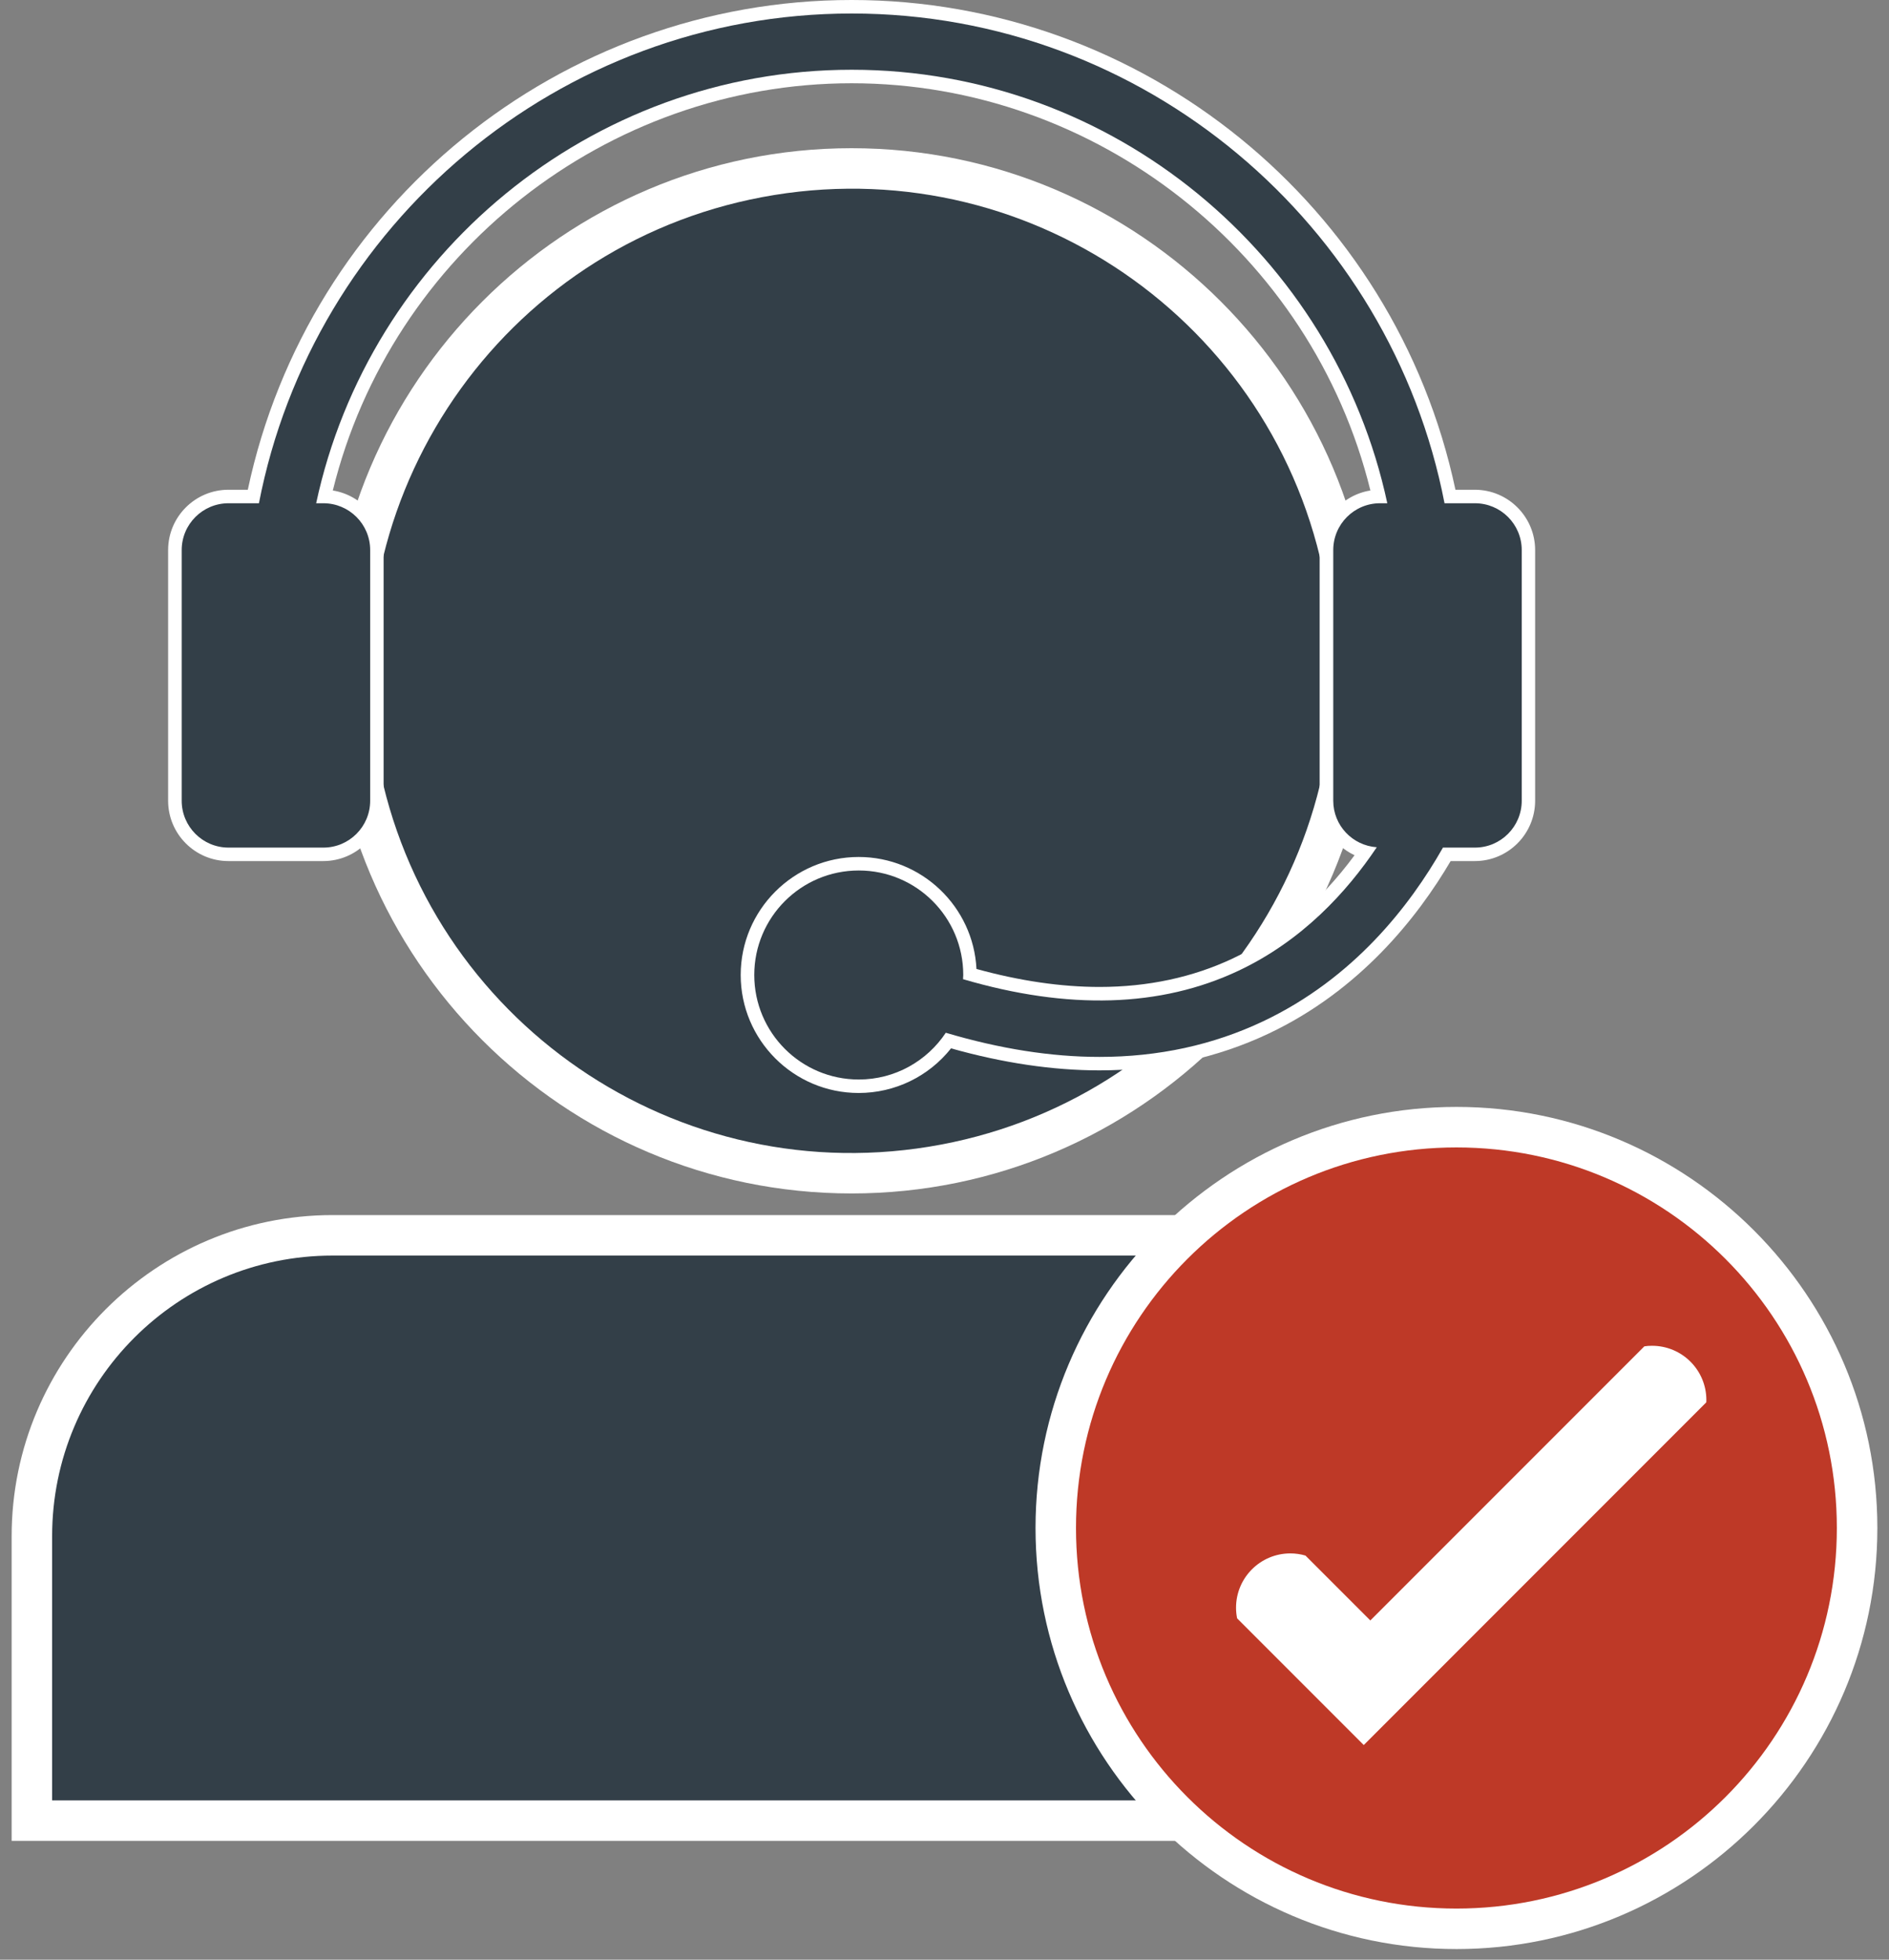
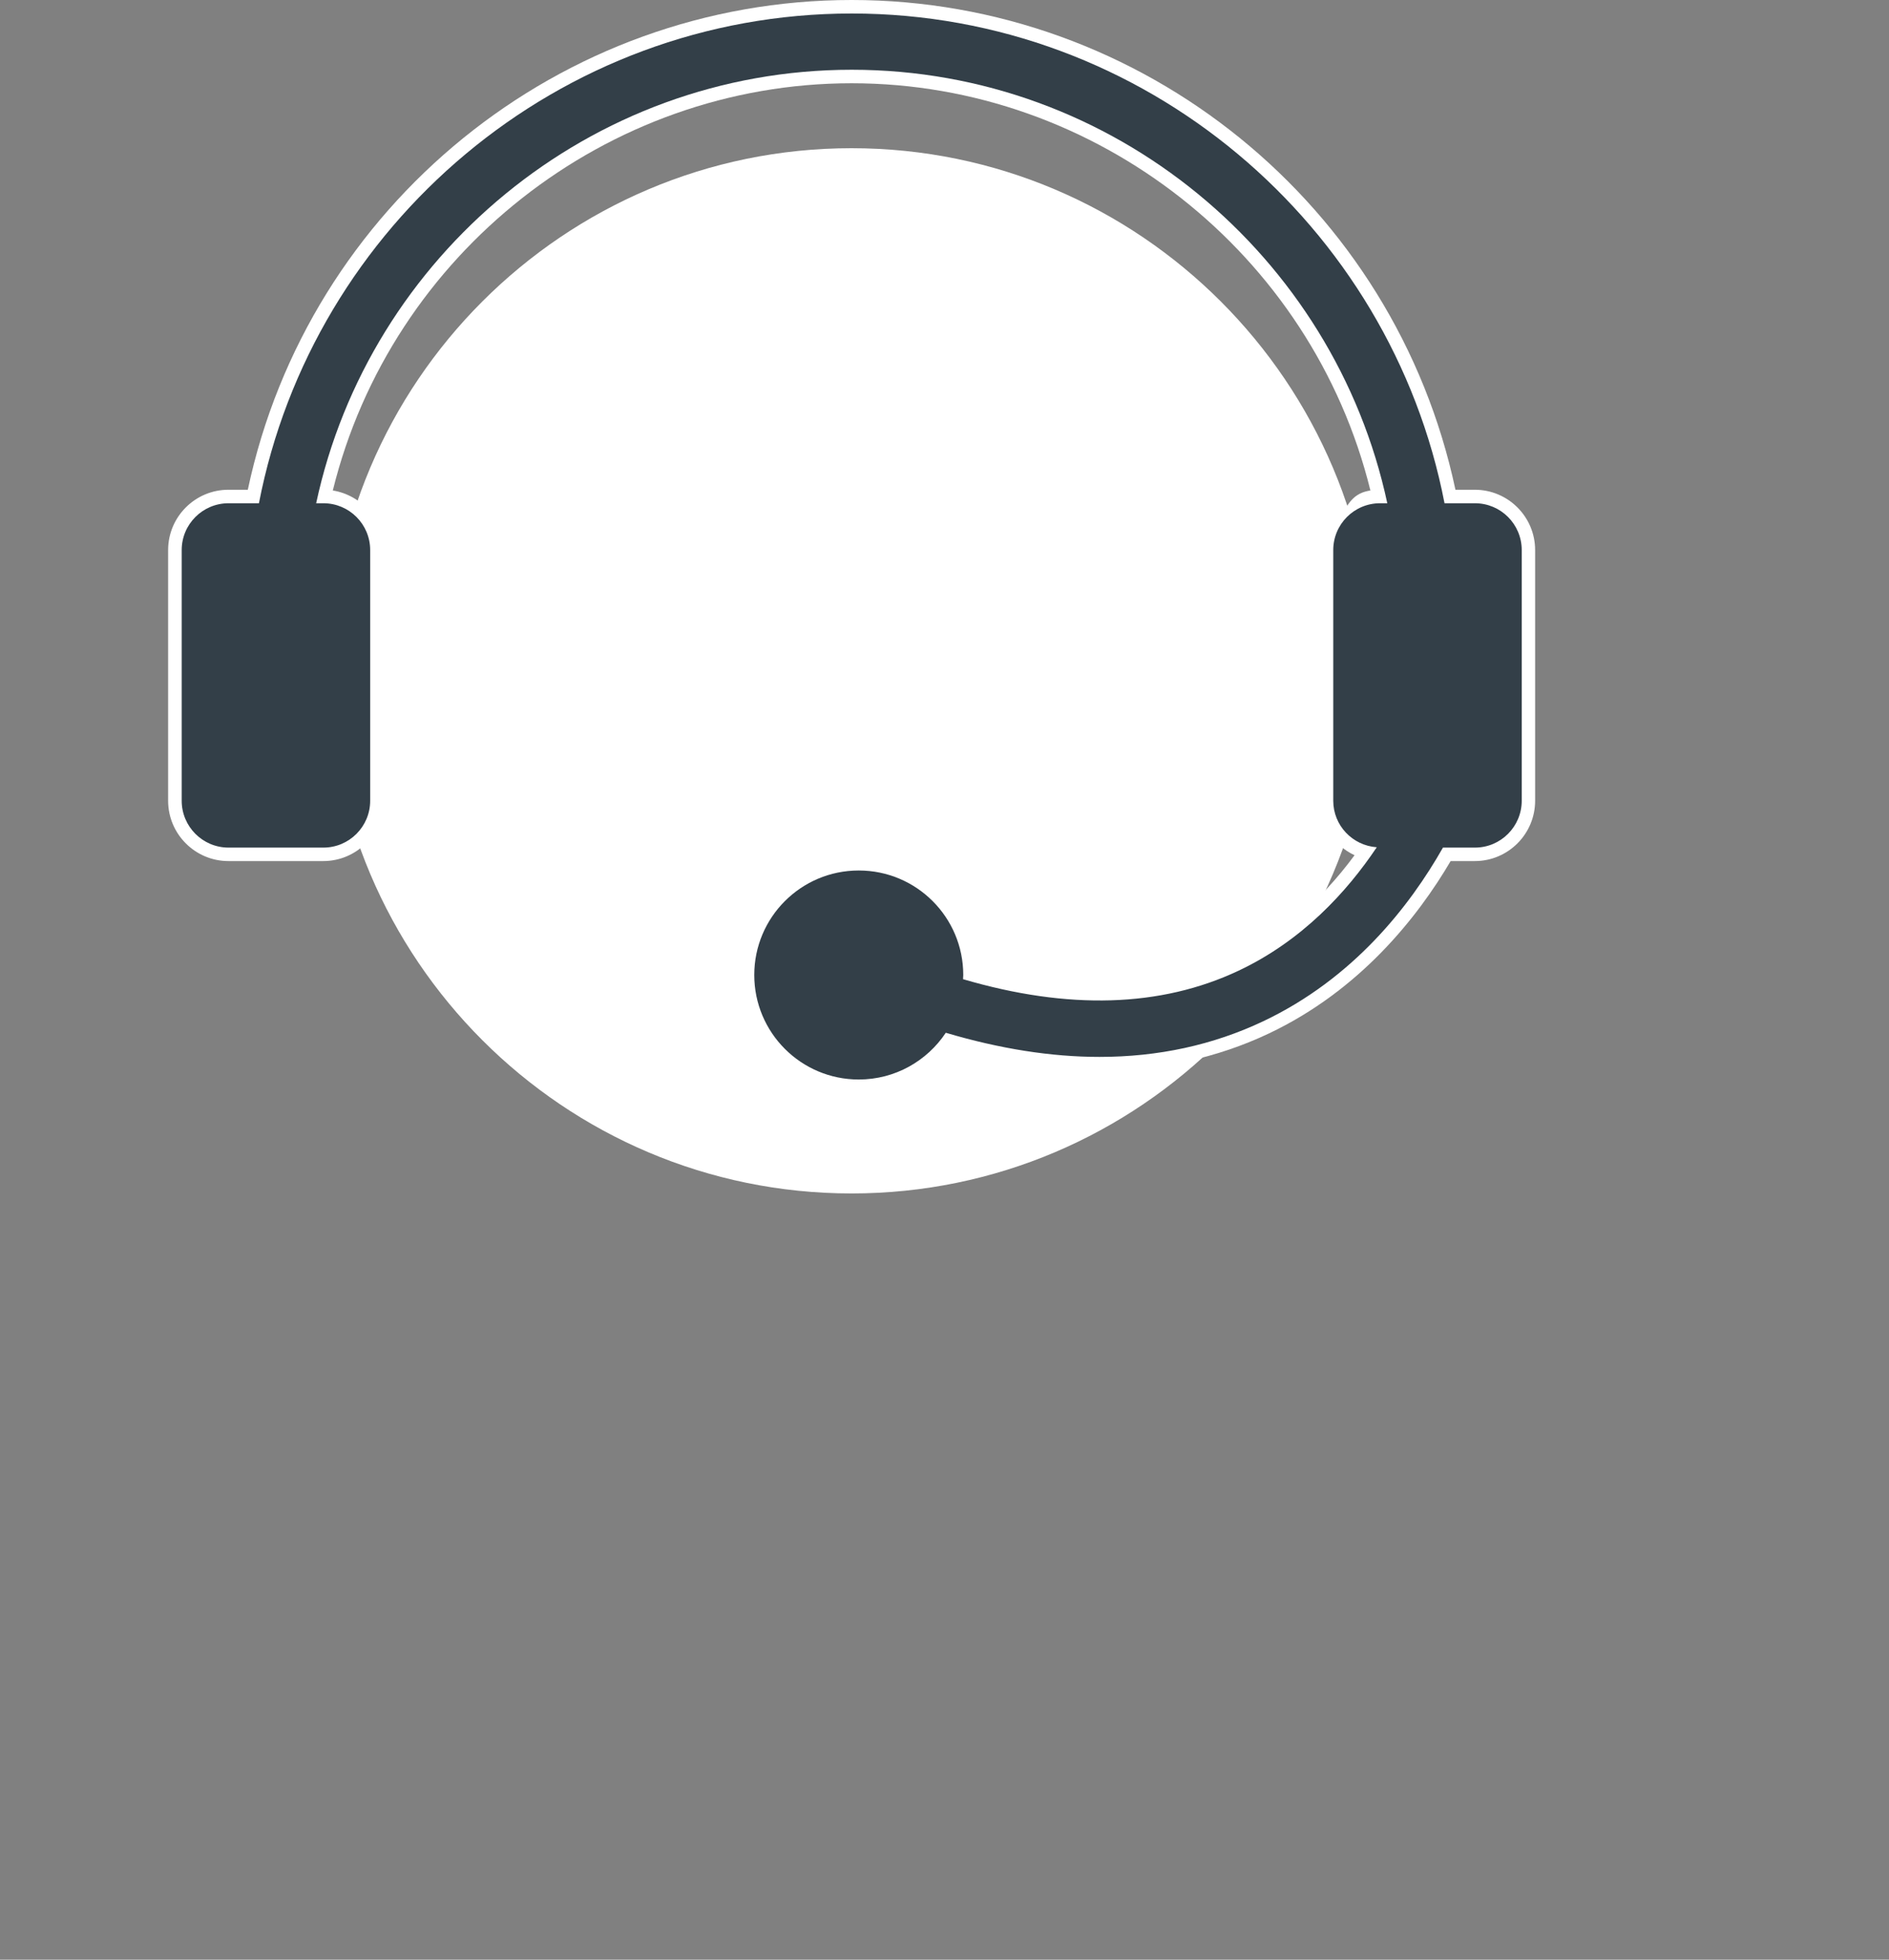
<svg xmlns="http://www.w3.org/2000/svg" width="54" height="56" viewBox="0 0 54 56" fill="none">
  <rect x="0" y="0" width="54" height="56" fill="#808080" stroke="none" />
  <path d="M24.344 34.104C16.109 34.104 9.41 27.404 9.41 19.169C9.41 10.935 16.109 4.235 24.344 4.235C32.578 4.235 39.278 10.935 39.278 19.169C39.278 27.404 32.578 34.104 24.344 34.104Z" fill="white" />
-   <path d="M26.551 32.769C34.061 31.551 39.162 24.474 37.943 16.964C36.724 9.453 29.648 4.353 22.137 5.572C14.627 6.79 9.526 13.867 10.745 21.377C11.964 28.888 19.04 33.988 26.551 32.769Z" fill="#333F48" />
-   <path d="M0.333 52.605V43.897C0.333 38.838 4.449 34.722 9.508 34.722H39.178C44.237 34.722 48.353 38.838 48.353 43.897V52.605H0.333Z" fill="white" />
-   <path d="M39.178 35.879H9.508C5.08 35.879 1.49 39.469 1.49 43.897V51.447H47.196V43.897C47.196 39.469 43.606 35.879 39.178 35.879Z" fill="#333F48" />
-   <path d="M41.635 55.696C35 55.696 29.602 50.298 29.602 43.663C29.602 37.029 35 31.631 41.635 31.631C48.269 31.631 53.667 37.029 53.667 43.663C53.667 50.298 48.269 55.696 41.635 55.696Z" fill="white" />
-   <path d="M41.634 32.789C35.628 32.789 30.759 37.658 30.759 43.664C30.759 49.67 35.628 54.539 41.634 54.539C47.641 54.539 52.509 49.67 52.509 43.664C52.509 37.658 47.641 32.789 41.634 32.789ZM48.777 40.073L47.292 41.558L40.859 47.992L38.985 49.866L35.365 46.246C35.345 46.148 35.334 46.047 35.334 45.943C35.334 45.085 36.029 44.39 36.887 44.39C37.037 44.39 37.182 44.412 37.319 44.452L39.173 46.306L45.689 39.79L47.006 38.473C47.078 38.461 47.151 38.457 47.226 38.457C48.085 38.457 48.779 39.151 48.779 40.007C48.779 40.029 48.779 40.052 48.777 40.073Z" fill="#BE3927" />
-   <path d="M24.546 31.233C22.687 31.233 21.174 29.721 21.174 27.861C21.174 26.002 22.687 24.489 24.546 24.489C26.348 24.489 27.825 25.91 27.914 27.689C29.153 28.031 30.335 28.203 31.433 28.203C32.813 28.203 34.095 27.929 35.241 27.389C36.572 26.761 37.741 25.77 38.722 24.439C38.132 24.163 37.724 23.565 37.724 22.882V15.719C37.724 14.861 38.354 14.148 39.175 14.016C37.509 7.246 31.344 2.379 24.345 2.379C17.345 2.379 11.181 7.246 9.514 14.016C10.336 14.148 10.966 14.861 10.966 15.719V22.882C10.966 23.833 10.192 24.606 9.241 24.606H6.53C5.579 24.606 4.806 23.833 4.806 22.882V15.719C4.806 14.768 5.579 13.995 6.53 13.995H7.084C8.81 5.866 16.018 0 24.345 0C32.671 0 39.88 5.866 41.606 13.995H42.16C43.111 13.995 43.884 14.768 43.884 15.719V22.882C43.884 23.833 43.111 24.606 42.16 24.606H41.469C40.525 26.21 38.881 28.297 36.272 29.533C34.794 30.233 33.165 30.587 31.428 30.587C30.097 30.587 28.672 30.376 27.187 29.958C26.549 30.761 25.582 31.233 24.546 31.233Z" fill="white" />
+   <path d="M24.546 31.233C22.687 31.233 21.174 29.721 21.174 27.861C21.174 26.002 22.687 24.489 24.546 24.489C26.348 24.489 27.825 25.91 27.914 27.689C29.153 28.031 30.335 28.203 31.433 28.203C32.813 28.203 34.095 27.929 35.241 27.389C36.572 26.761 37.741 25.77 38.722 24.439C38.132 24.163 37.724 23.565 37.724 22.882C37.724 14.861 38.354 14.148 39.175 14.016C37.509 7.246 31.344 2.379 24.345 2.379C17.345 2.379 11.181 7.246 9.514 14.016C10.336 14.148 10.966 14.861 10.966 15.719V22.882C10.966 23.833 10.192 24.606 9.241 24.606H6.53C5.579 24.606 4.806 23.833 4.806 22.882V15.719C4.806 14.768 5.579 13.995 6.53 13.995H7.084C8.81 5.866 16.018 0 24.345 0C32.671 0 39.88 5.866 41.606 13.995H42.16C43.111 13.995 43.884 14.768 43.884 15.719V22.882C43.884 23.833 43.111 24.606 42.16 24.606H41.469C40.525 26.21 38.881 28.297 36.272 29.533C34.794 30.233 33.165 30.587 31.428 30.587C30.097 30.587 28.672 30.376 27.187 29.958C26.549 30.761 25.582 31.233 24.546 31.233Z" fill="white" />
  <path d="M42.163 14.381H41.294C39.754 6.428 32.721 0.386 24.348 0.386C15.974 0.386 8.942 6.428 7.402 14.381H6.533C5.794 14.381 5.194 14.98 5.194 15.719V22.882C5.194 23.621 5.794 24.221 6.533 24.221H9.244C9.983 24.221 10.582 23.621 10.582 22.882V15.719C10.582 14.98 9.983 14.381 9.244 14.381H9.038C10.552 7.319 16.861 1.993 24.348 1.993C31.834 1.993 38.144 7.319 39.658 14.381H39.451C38.712 14.381 38.113 14.98 38.113 15.719V22.882C38.113 23.589 38.663 24.162 39.357 24.211C38.498 25.494 37.223 26.881 35.408 27.738C33.182 28.788 30.539 28.865 27.53 27.981C27.531 27.941 27.536 27.902 27.536 27.861C27.536 26.212 26.199 24.875 24.549 24.875C22.9 24.875 21.562 26.212 21.562 27.861C21.562 29.511 22.9 30.848 24.549 30.848C25.588 30.848 26.502 30.317 27.037 29.512C28.58 29.97 30.047 30.202 31.431 30.202C33.115 30.202 34.678 29.862 36.11 29.184C38.687 27.963 40.299 25.895 41.249 24.221H42.163C42.902 24.221 43.501 23.621 43.501 22.882V15.719C43.501 14.98 42.902 14.381 42.163 14.381Z" fill="#333F48" />
</svg>